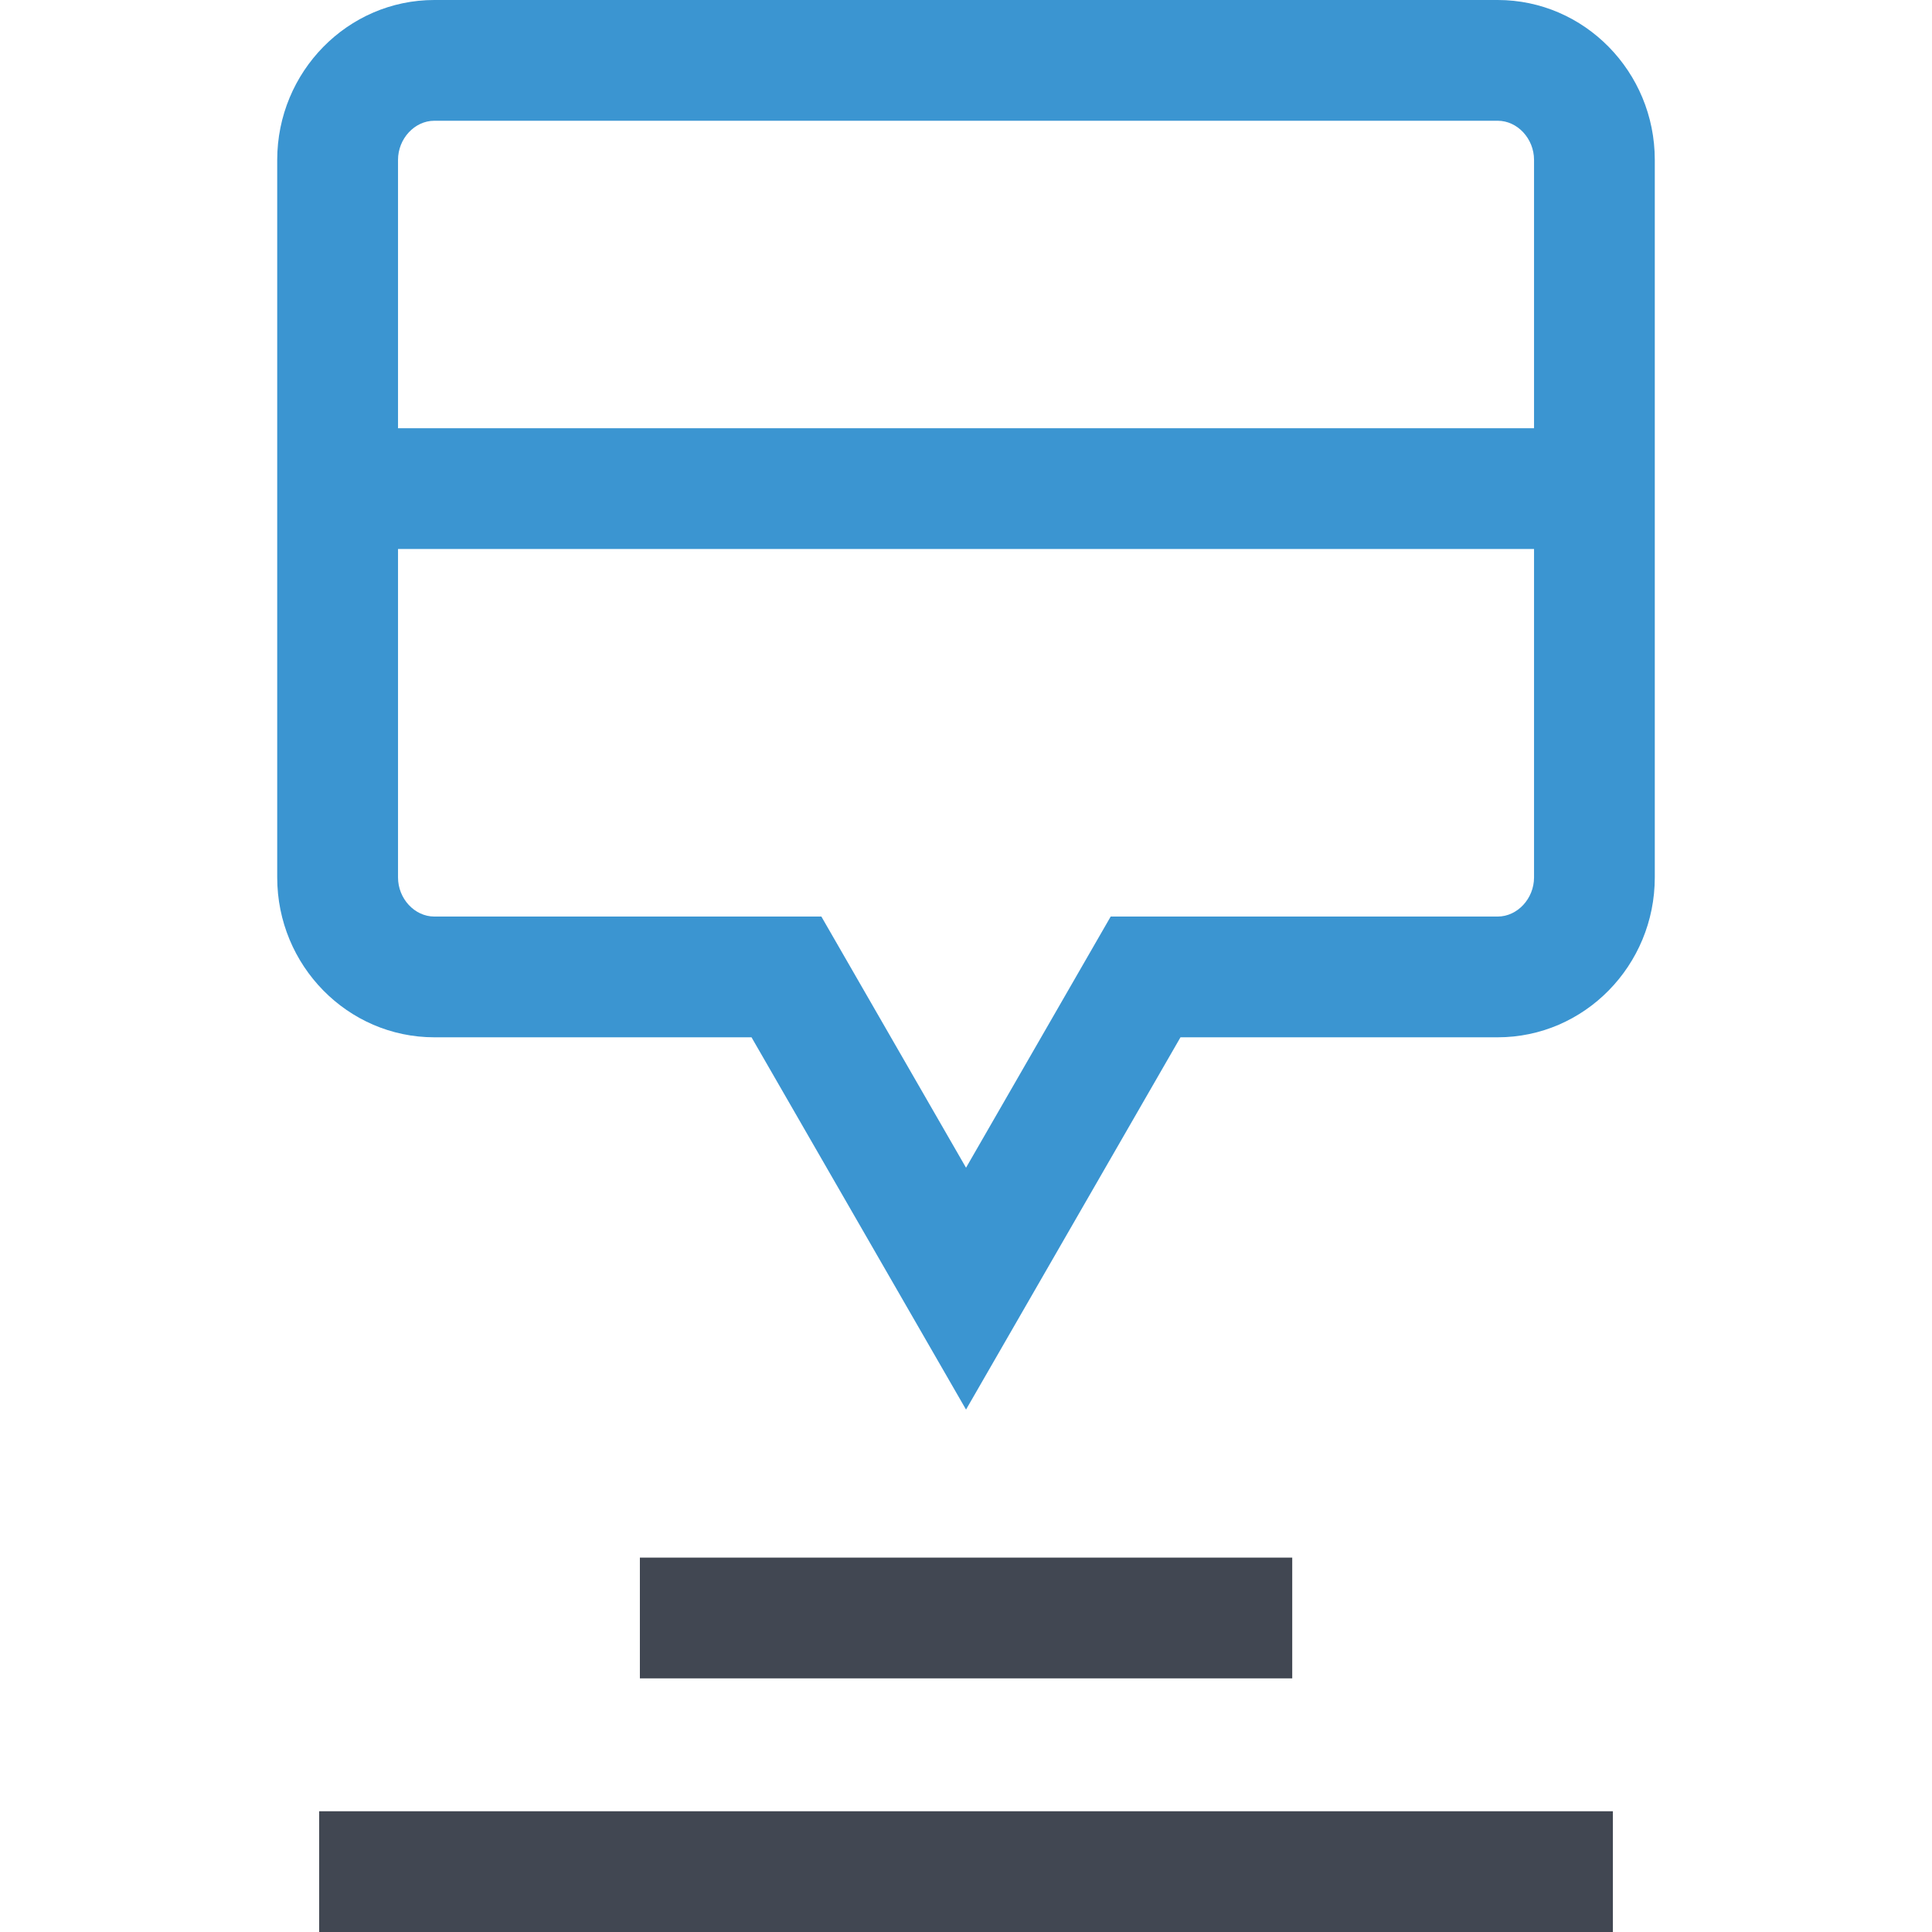
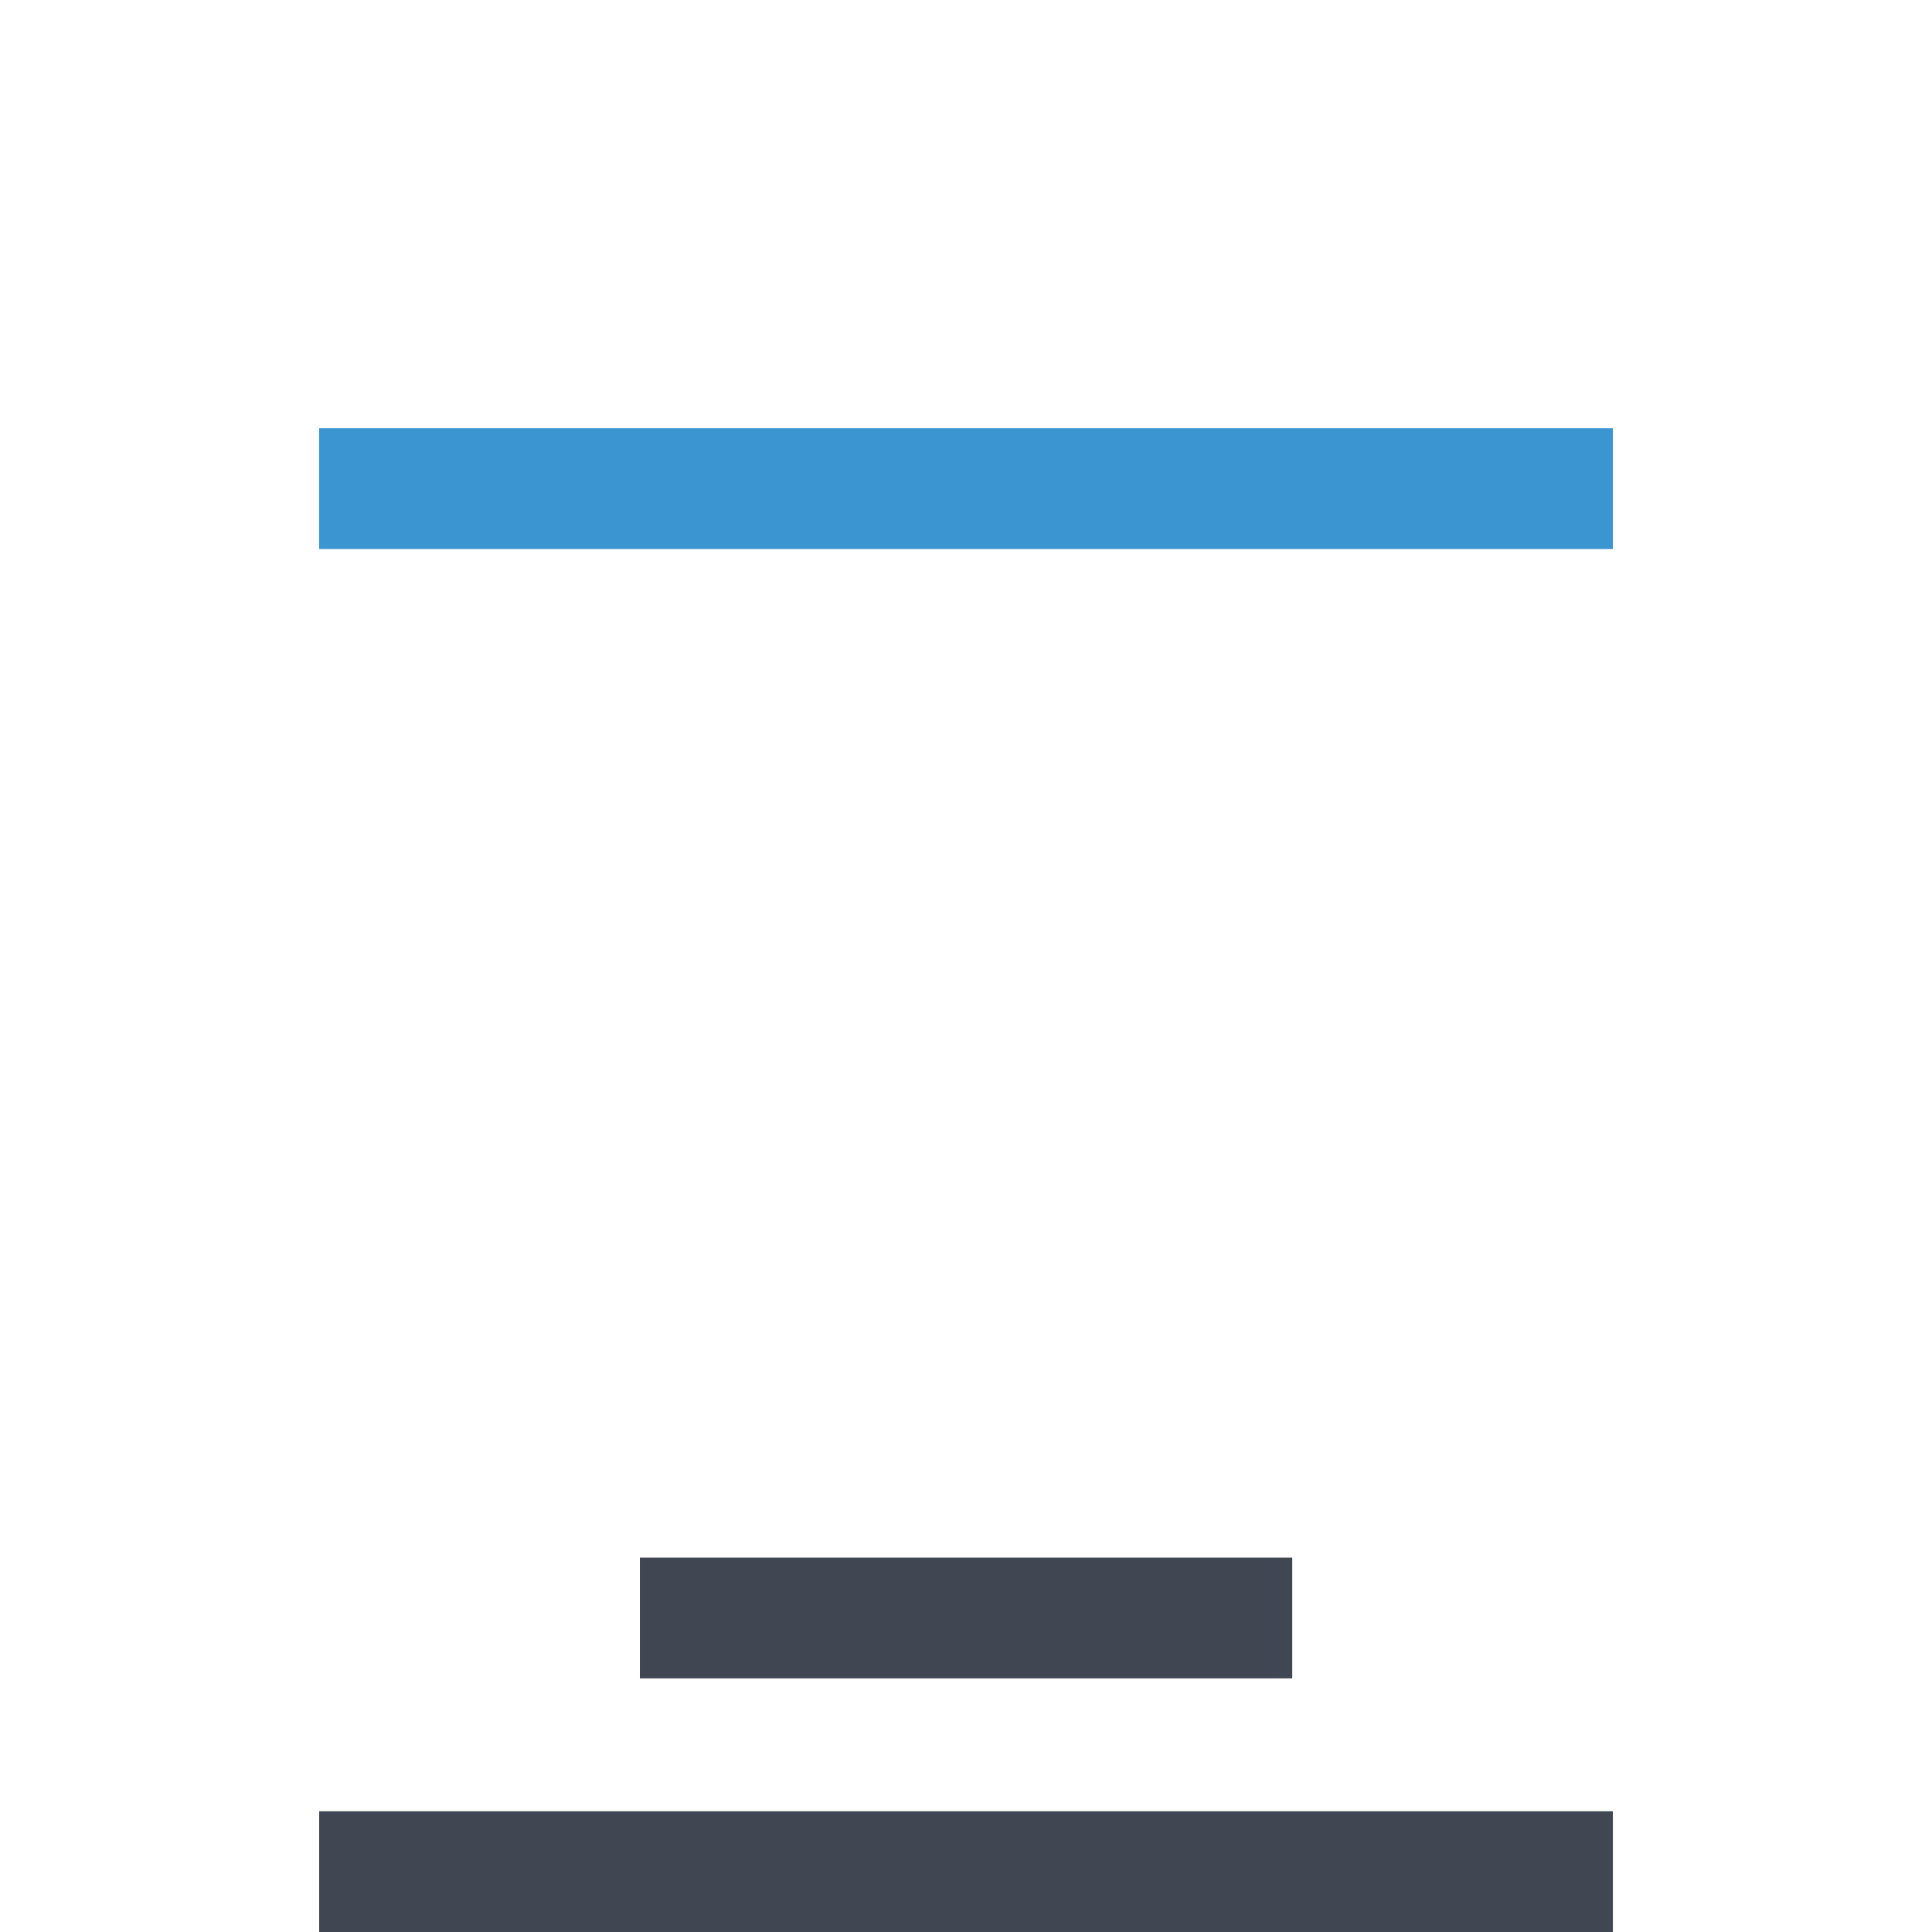
<svg xmlns="http://www.w3.org/2000/svg" version="1.1" id="Layer_1" viewBox="0 0 512 512" xml:space="preserve">
  <g>
    <rect x="169.576" y="412.784" style="fill:#414752;" width="172.88" height="32" />
    <rect x="84.584" y="480" style="fill:#414752;" width="342.848" height="32" />
  </g>
  <g>
    <rect x="84.584" y="113.488" style="fill:#3B95D1;" width="342.848" height="32" />
-     <path style="fill:#3B95D1;" d="M256.008,373.552l-56.848-98.656h-84.064c-22.96,0-41.632-19.008-41.632-42.368V42.368   C73.48,19.008,92.152,0,115.096,0h281.808c22.96,0,41.632,19.008,41.632,42.368v190.16c0,23.36-18.672,42.368-41.632,42.368H312.84   L256.008,373.552z M115.096,32c-5.216,0-9.616,4.752-9.616,10.368v190.16c0,5.632,4.4,10.368,9.632,10.368h102.56l38.336,66.56   l38.336-66.56h102.56c5.216,0,9.632-4.752,9.632-10.368V42.368c0-5.616-4.4-10.368-9.616-10.368H115.096z" />
  </g>
</svg>